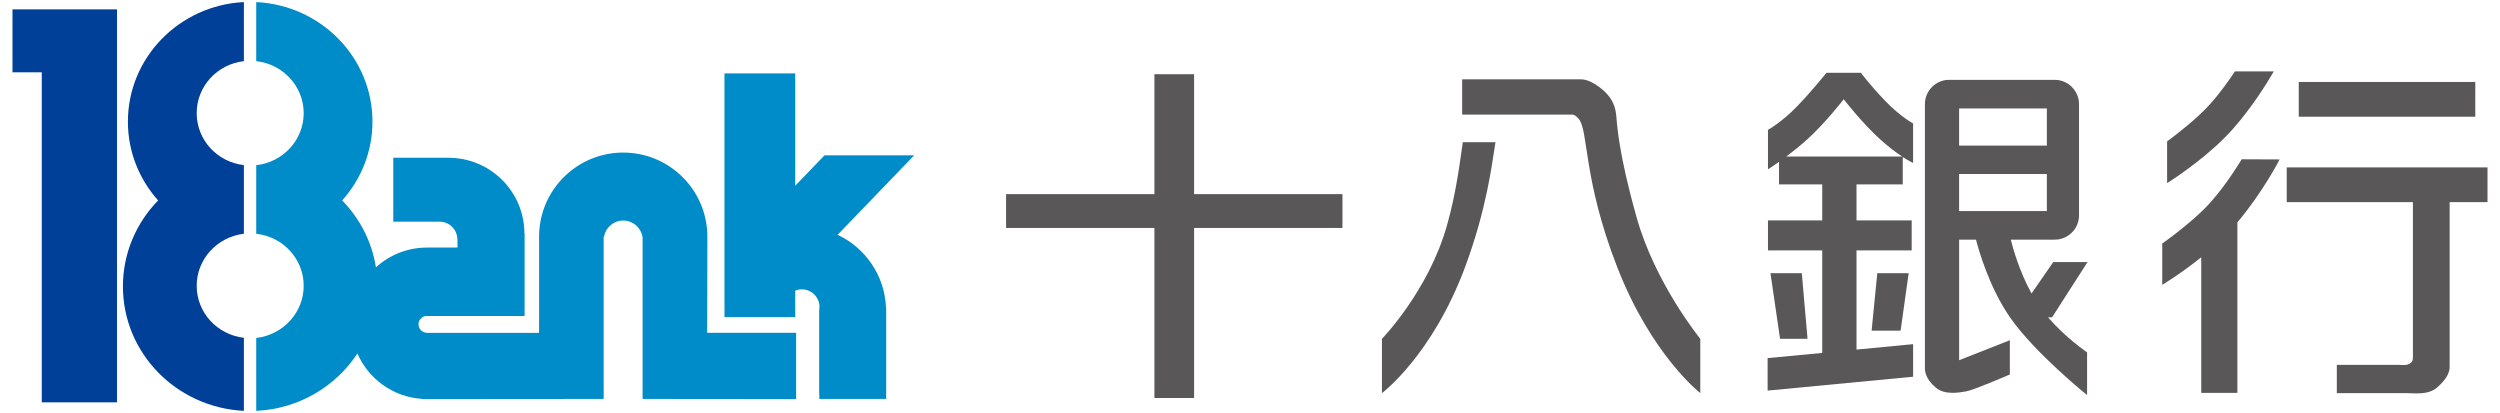
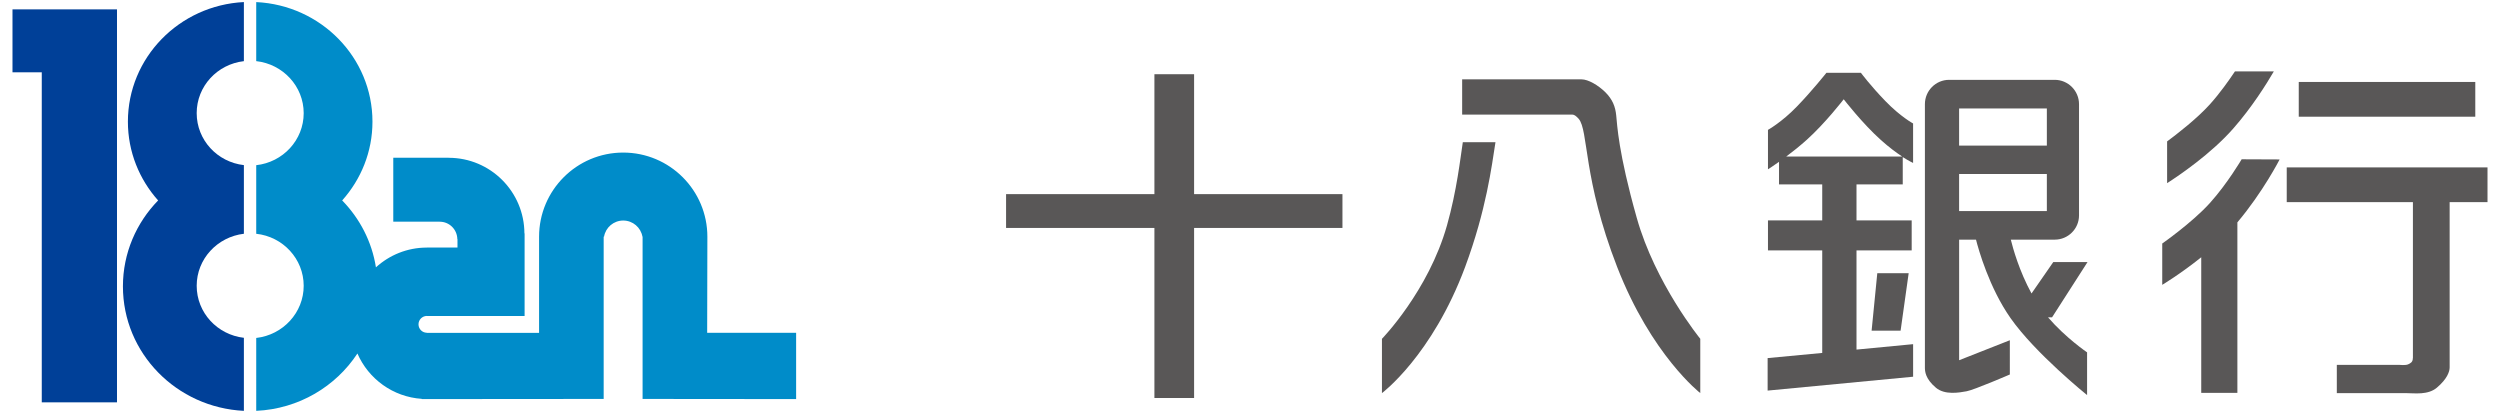
<svg xmlns="http://www.w3.org/2000/svg" version="1.1" id="レイヤー_1" x="0px" y="0px" viewBox="0 0 12109.2 2000" style="enable-background:new 0 0 12109.2 2000;" xml:space="preserve">
  <style type="text/css">
	.st0{fill:#004098;}
	.st1{fill:#008CC9;}
	.st2{fill:#595757;}
</style>
  <g>
    <polygon class="st0" points="60.5,45.4 60.5,350.2 202.3,350.2 202.3,1948.8 566.7,1948.8 566.7,45.4  " />
-     <path class="st1" d="M4057.1,1137.3l371-385h-434.4l-141.9,147.3V355.4h-342.7v1180.4h342.7v-127.9c9.8-4.1,20.8-6.3,32.5-6.3   c46.9,0,85.2,38.3,85.2,85.4c0,0.3-0.3,0.8-0.3,1.4h-0.8v10.7c0,0.7-0.5,1.5-0.7,2.2v404h0.7v27.1h323.9v-444h-0.9   C4284.6,1333.1,4190.7,1200,4057.1,1137.3" />
    <path class="st0" d="M619.5,589.2c0,146.4,55.4,279.7,146.4,381.7c-105.5,108.1-170.5,254.9-170.5,416.2   c0,323.7,259.7,587,585.9,602.9v-353.8c-128.8-14.9-228.6-121.7-228.6-252c0-129.8,99.8-236.7,228.6-252V799.8   C1052.5,785.2,952.7,678.2,952.7,548c0-130.1,99.8-237.1,228.6-251.8V10C868.3,25.6,619.5,279.2,619.5,589.2" />
    <path class="st1" d="M3425.3,1612.2c0,0,1-457.4,1-465.5c0-225.1-182.5-407.7-407.7-407.7c-225.1,0-407.5,182.6-407.5,407.7v465.5   h-179.4h-364.7v-0.5c-22.1-0.3-39.9-18.5-39.9-40.8c0-22.1,17.8-40.2,40.3-40.7v0.3h2.2c0.5,0,0.8,0.2,1.5,0.2h362v-0.2H2541   v-331.7v-68.2h-0.9c-0.5-202.3-164.5-366.3-367-366.3v-0.2h-268.2v309.6h224.8c0.2,0,0.2,0,0.2,0.2c46.5,0,84.4,37.3,85.3,84.3h0.7   v40.7h-148.5v0.3c-95,0-181.3,36.4-246.5,95.7c-19.7-124.9-78.4-236.8-163.5-324c91.1-101.9,146.7-235.3,146.7-381.6   c0-310.6-249.6-564.1-563-579.2v286c129.3,14.3,229.9,121.8,229.9,252c0,130.3-100.5,237.8-229.9,252v332.2   c129.3,13.9,229.9,121.5,229.9,252c0,130.2-100.5,238-229.9,252.6V1990c206.1-9.4,385.5-118.1,490.1-277.8   c53.5,122.9,171.9,210.3,311.7,219.7v1.1h21.4h3.6h3.7l852.4-0.7v-786.2h1.9c7.4-44,46.3-77.9,92.8-77.9c46.7,0,85.4,33.9,93,77.9   h0.8v4.1v1.6v23.8v367.6v389.1l743.7,0.7v-320.9H3425.3z" />
    <polygon class="st2" points="6502.4,940.3 5783.8,940.3 5783.8,359.5 5591.6,359.5 5591.6,940.3 4873.1,940.3 4873.1,1104.1    5591.6,1104.1 5591.6,1927.8 5783.8,1927.8 5783.8,1104.1 6502.4,1104.1  " />
    <path class="st2" d="M7082.2,384.4v170.8h534.5c8.6,0,17.8,7,29.6,19.9c48.9,56.1,19.8,288.9,186.5,717.6   c166.4,428.1,402.8,611.3,402.8,611.3v-263c0,0-218.3-267.7-307.7-586c-89.9-317.8-94.7-451.4-99.4-495.4   c-4.2-43.9-18.1-78.1-52.3-112.5c-34.9-34.5-83.3-62.8-116-62.8H7082.2z" />
    <path class="st2" d="M7085.4,688.8c-12.2,79-28.7,232.9-76.7,403.1c-89.7,317.7-315,549.2-315,549.2v263c0,0,242.7-180.8,403-611.3   c103.3-279.2,128.3-486.9,146.9-604H7085.4z" />
    <path class="st2" d="M9920,1537.1h19.5l171.8-267.7h-165.9l-105.4,152.1c-59.4-108.9-89.4-216.6-100.3-260.7h212.8   c64.8,0,117.6-52.6,117.6-117.3V504.4c0-64.5-52.7-117.7-117.6-117.7h-511.6c-65,0-117.3,53.2-117.3,117.7v381.7v157.4v701.3v34.9   c0,18.6,1.7,54.8,53.5,98.4c43.3,36.2,112.2,23.8,148.9,17c36.3-6.6,209-81.2,209-81.2V1648l-245.6,96.8v-584h81.8   c11.9,47.3,63.8,232.5,167.3,380.1c119.6,170.7,370.7,372.8,370.7,372.8v-207C10109,1706.6,10005.9,1636.8,9920,1537.1    M9489.3,525.5h425v179.7h-425V525.5z M9489.3,886.1v-43.3h425v179.7h-425V886.1z" />
-     <polygon class="st2" points="8755.1,1641 8727.4,1323.3 8575.6,1323.3 8622,1641  " />
    <polygon class="st2" points="9065.5,1601.6 9093,1323.2 9245,1323.2 9205.9,1601.6  " />
    <path class="st2" d="M8992.3,1693.3v-480.5h267.3v-145.3h-267.3V893.1h224V760.8c31,19.8,50.1,28.4,50.1,28.4V598   c0,0-60.6-32.4-134.1-108.4c-73.6-76-118.7-137.1-118.7-137.1H8962h-64h-51.3c0,0-69.5,87.6-142.9,163.3   c-73.4,76.2-140.3,113.2-140.3,113.2v191c0,0,21.7-13.3,53.5-36.2v109.3h209.3v174.4h-262.8v145.3h262.8v496.7l-264.5,25v157.4   l704.7-67.2V1667L8992.3,1693.3z M8750.2,678.2c89.9-80.3,179.6-196.7,179.6-196.7h1.1c0,0,89.8,116.4,179.6,196.7   c40.4,36.2,76.1,62.4,103.1,79.9h-561.6C8681.9,735.9,8716.5,708.4,8750.2,678.2" />
    <path class="st2" d="M12048.7,810.9h-972.5v168.3h611.2v754.8c0,0.5,0,1.2-0.5,1.8c0,18.9-12.7,24.3-22.8,29   c-12.6,5.7-41,2.5-41,2.6h-304.3v136.9h338.8c37,0,102.3,10,145.4-26.2c51.8-43.6,62.3-79.7,62.3-98.4v-34.9V979.1h183.4V810.9z" />
    <rect x="11134.4" y="397" class="st2" width="855.1" height="168.3" />
    <path class="st2" d="M11041.8,772.3l-183.9-0.8c0,0-68.9,117.6-154.3,212.3c-85.6,94.6-230.4,195.7-230.4,195.7v200.2   c0,0,89.2-53.5,188.9-133.6v656.7h175.1v-825.8C10961.5,929.6,11041.8,772.3,11041.8,772.3" />
    <path class="st2" d="M10825.5,345.7c-28.6,42.7-72.4,105.1-122,160.2c-64.3,71-162.1,145.9-206.7,179v202.3   c58-37.3,211.5-141.2,319.6-263.7c90.5-102.9,160.5-214.5,197.4-277.8H10825.5z" />
  </g>
</svg>